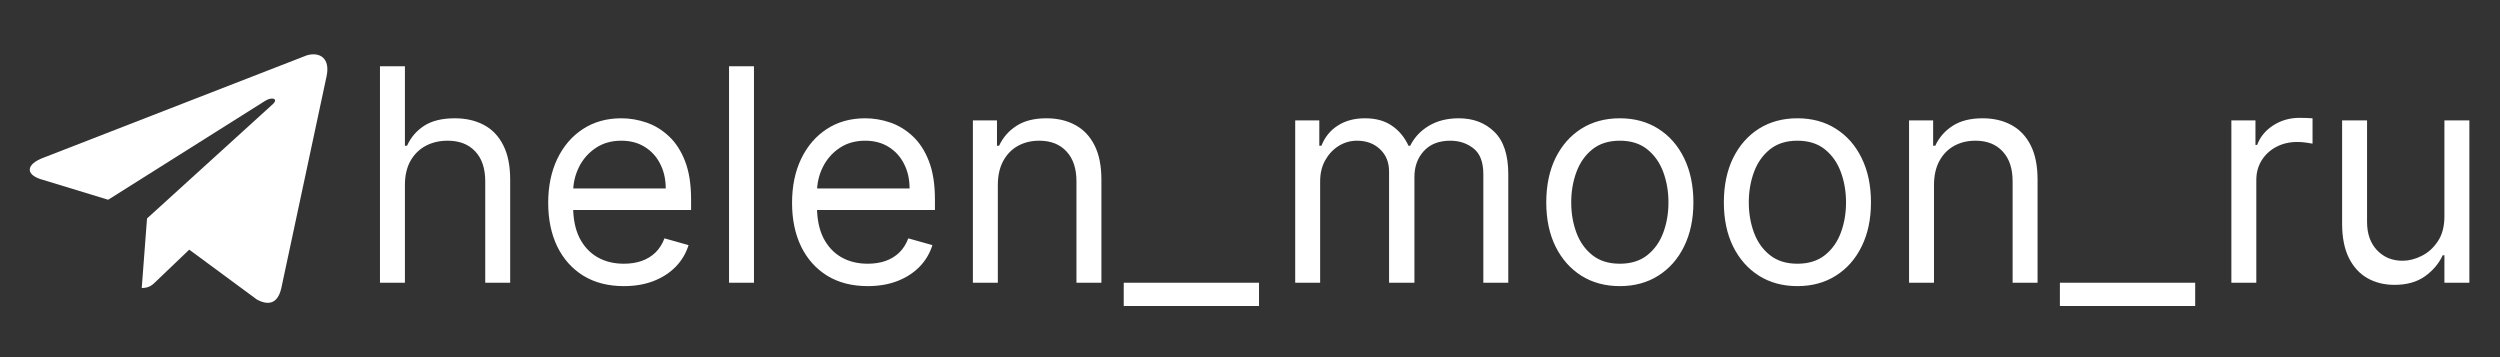
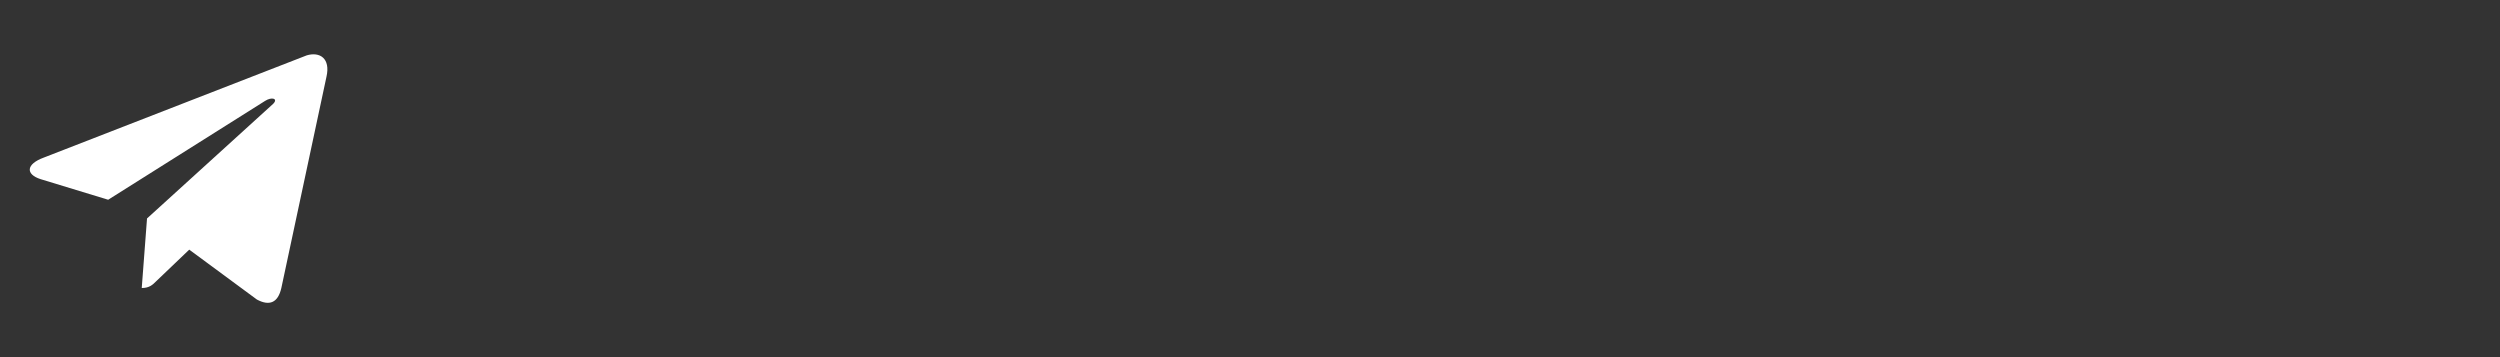
<svg xmlns="http://www.w3.org/2000/svg" width="168" height="24" viewBox="0 0 168 24" fill="none">
  <rect x="0" y="0" width="168" height="24" fill="#333333" stroke="none" />
-   <path d="M27.21 12.438V19H25.534V4.455H27.21V9.795H27.352C27.608 9.232 27.991 8.785 28.503 8.453C29.019 8.117 29.706 7.949 30.562 7.949C31.306 7.949 31.957 8.098 32.516 8.396C33.074 8.69 33.508 9.142 33.815 9.753C34.128 10.359 34.284 11.131 34.284 12.068V19H32.608V12.182C32.608 11.315 32.383 10.645 31.933 10.172C31.488 9.694 30.87 9.455 30.079 9.455C29.53 9.455 29.038 9.571 28.602 9.803C28.171 10.035 27.831 10.373 27.579 10.818C27.333 11.263 27.21 11.803 27.21 12.438ZM41.924 19.227C40.873 19.227 39.967 18.995 39.204 18.531C38.447 18.062 37.862 17.409 37.45 16.571C37.043 15.728 36.839 14.748 36.839 13.631C36.839 12.513 37.043 11.528 37.45 10.676C37.862 9.819 38.435 9.152 39.169 8.673C39.907 8.19 40.769 7.949 41.754 7.949C42.322 7.949 42.883 8.044 43.437 8.233C43.991 8.422 44.495 8.73 44.95 9.156C45.404 9.578 45.767 10.136 46.037 10.832C46.306 11.528 46.441 12.385 46.441 13.403V14.114H38.032V12.665H44.737C44.737 12.049 44.614 11.5 44.367 11.017C44.126 10.534 43.78 10.153 43.331 9.874C42.886 9.594 42.36 9.455 41.754 9.455C41.086 9.455 40.509 9.62 40.021 9.952C39.538 10.278 39.166 10.704 38.906 11.23C38.645 11.756 38.515 12.319 38.515 12.921V13.886C38.515 14.71 38.657 15.409 38.941 15.982C39.23 16.55 39.63 16.983 40.142 17.281C40.653 17.575 41.247 17.722 41.924 17.722C42.365 17.722 42.762 17.66 43.117 17.537C43.477 17.409 43.788 17.22 44.048 16.969C44.308 16.713 44.51 16.396 44.652 16.017L46.271 16.472C46.1 17.021 45.814 17.504 45.412 17.921C45.009 18.332 44.512 18.654 43.92 18.886C43.328 19.114 42.663 19.227 41.924 19.227ZM50.667 4.455V19H48.991V4.455H50.667ZM58.311 19.227C57.26 19.227 56.353 18.995 55.591 18.531C54.833 18.062 54.249 17.409 53.837 16.571C53.429 15.728 53.226 14.748 53.226 13.631C53.226 12.513 53.429 11.528 53.837 10.676C54.249 9.819 54.822 9.152 55.555 8.673C56.294 8.19 57.156 7.949 58.141 7.949C58.709 7.949 59.27 8.044 59.824 8.233C60.378 8.422 60.882 8.73 61.337 9.156C61.791 9.578 62.153 10.136 62.423 10.832C62.693 11.528 62.828 12.385 62.828 13.403V14.114H54.419V12.665H61.124C61.124 12.049 61.001 11.5 60.754 11.017C60.513 10.534 60.167 10.153 59.717 9.874C59.272 9.594 58.747 9.455 58.141 9.455C57.473 9.455 56.895 9.62 56.408 9.952C55.925 10.278 55.553 10.704 55.293 11.23C55.032 11.756 54.902 12.319 54.902 12.921V13.886C54.902 14.71 55.044 15.409 55.328 15.982C55.617 16.55 56.017 16.983 56.528 17.281C57.04 17.575 57.634 17.722 58.311 17.722C58.751 17.722 59.149 17.66 59.504 17.537C59.864 17.409 60.174 17.22 60.435 16.969C60.695 16.713 60.896 16.396 61.038 16.017L62.658 16.472C62.487 17.021 62.201 17.504 61.798 17.921C61.396 18.332 60.899 18.654 60.307 18.886C59.715 19.114 59.05 19.227 58.311 19.227ZM67.054 12.438V19H65.378V8.091H66.997V9.795H67.139C67.395 9.241 67.783 8.796 68.304 8.46C68.825 8.119 69.497 7.949 70.321 7.949C71.06 7.949 71.706 8.1 72.26 8.403C72.814 8.702 73.245 9.156 73.553 9.767C73.86 10.373 74.014 11.14 74.014 12.068V19H72.338V12.182C72.338 11.325 72.115 10.657 71.671 10.179C71.225 9.696 70.615 9.455 69.838 9.455C69.303 9.455 68.825 9.571 68.403 9.803C67.987 10.035 67.658 10.373 67.416 10.818C67.175 11.263 67.054 11.803 67.054 12.438ZM84.606 19V20.562H75.515V19H84.606ZM87.038 19V8.091H88.657V9.795H88.799C89.027 9.213 89.394 8.761 89.9 8.439C90.407 8.112 91.015 7.949 91.725 7.949C92.445 7.949 93.044 8.112 93.522 8.439C94.005 8.761 94.382 9.213 94.652 9.795H94.765C95.045 9.232 95.464 8.785 96.022 8.453C96.581 8.117 97.251 7.949 98.032 7.949C99.008 7.949 99.805 8.254 100.426 8.865C101.046 9.471 101.356 10.416 101.356 11.699V19H99.68V11.699C99.68 10.894 99.46 10.319 99.019 9.973C98.579 9.627 98.061 9.455 97.464 9.455C96.697 9.455 96.103 9.687 95.681 10.151C95.26 10.61 95.049 11.192 95.049 11.898V19H93.345V11.528C93.345 10.908 93.144 10.409 92.741 10.03C92.339 9.646 91.82 9.455 91.186 9.455C90.75 9.455 90.343 9.571 89.964 9.803C89.59 10.035 89.287 10.357 89.055 10.768C88.828 11.176 88.714 11.647 88.714 12.182V19H87.038ZM108.853 19.227C107.868 19.227 107.004 18.993 106.26 18.524C105.522 18.055 104.944 17.4 104.527 16.557C104.115 15.714 103.909 14.729 103.909 13.602C103.909 12.466 104.115 11.474 104.527 10.626C104.944 9.779 105.522 9.121 106.26 8.652C107.004 8.183 107.868 7.949 108.853 7.949C109.837 7.949 110.699 8.183 111.438 8.652C112.181 9.121 112.759 9.779 113.171 10.626C113.587 11.474 113.796 12.466 113.796 13.602C113.796 14.729 113.587 15.714 113.171 16.557C112.759 17.4 112.181 18.055 111.438 18.524C110.699 18.993 109.837 19.227 108.853 19.227ZM108.853 17.722C109.601 17.722 110.216 17.53 110.699 17.146C111.182 16.763 111.54 16.259 111.772 15.633C112.004 15.008 112.12 14.331 112.12 13.602C112.12 12.873 112.004 12.194 111.772 11.564C111.54 10.934 111.182 10.425 110.699 10.037C110.216 9.649 109.601 9.455 108.853 9.455C108.105 9.455 107.489 9.649 107.006 10.037C106.523 10.425 106.166 10.934 105.934 11.564C105.702 12.194 105.586 12.873 105.586 13.602C105.586 14.331 105.702 15.008 105.934 15.633C106.166 16.259 106.523 16.763 107.006 17.146C107.489 17.53 108.105 17.722 108.853 17.722ZM120.786 19.227C119.801 19.227 118.937 18.993 118.194 18.524C117.455 18.055 116.878 17.4 116.461 16.557C116.049 15.714 115.843 14.729 115.843 13.602C115.843 12.466 116.049 11.474 116.461 10.626C116.878 9.779 117.455 9.121 118.194 8.652C118.937 8.183 119.801 7.949 120.786 7.949C121.771 7.949 122.633 8.183 123.371 8.652C124.115 9.121 124.692 9.779 125.104 10.626C125.521 11.474 125.729 12.466 125.729 13.602C125.729 14.729 125.521 15.714 125.104 16.557C124.692 17.4 124.115 18.055 123.371 18.524C122.633 18.993 121.771 19.227 120.786 19.227ZM120.786 17.722C121.534 17.722 122.15 17.53 122.633 17.146C123.116 16.763 123.473 16.259 123.705 15.633C123.937 15.008 124.053 14.331 124.053 13.602C124.053 12.873 123.937 12.194 123.705 11.564C123.473 10.934 123.116 10.425 122.633 10.037C122.15 9.649 121.534 9.455 120.786 9.455C120.038 9.455 119.423 9.649 118.94 10.037C118.457 10.425 118.099 10.934 117.867 11.564C117.635 12.194 117.519 12.873 117.519 13.602C117.519 14.331 117.635 15.008 117.867 15.633C118.099 16.259 118.457 16.763 118.94 17.146C119.423 17.53 120.038 17.722 120.786 17.722ZM129.964 12.438V19H128.288V8.091H129.907V9.795H130.049C130.305 9.241 130.693 8.796 131.214 8.46C131.735 8.119 132.407 7.949 133.231 7.949C133.97 7.949 134.616 8.1 135.17 8.403C135.724 8.702 136.155 9.156 136.463 9.767C136.77 10.373 136.924 11.14 136.924 12.068V19H135.248V12.182C135.248 11.325 135.026 10.657 134.581 10.179C134.136 9.696 133.525 9.455 132.748 9.455C132.213 9.455 131.735 9.571 131.314 9.803C130.897 10.035 130.568 10.373 130.326 10.818C130.085 11.263 129.964 11.803 129.964 12.438ZM147.516 19V20.562H138.425V19H147.516ZM149.948 19V8.091H151.567V9.739H151.681C151.88 9.199 152.24 8.761 152.761 8.425C153.281 8.089 153.869 7.92 154.522 7.92C154.645 7.92 154.799 7.923 154.984 7.928C155.168 7.932 155.308 7.939 155.403 7.949V9.653C155.346 9.639 155.216 9.618 155.012 9.589C154.813 9.556 154.603 9.54 154.38 9.54C153.85 9.54 153.376 9.651 152.96 9.874C152.548 10.091 152.221 10.394 151.979 10.783C151.743 11.166 151.624 11.604 151.624 12.097V19H149.948ZM164.265 14.54V8.091H165.941V19H164.265V17.153H164.151C163.895 17.707 163.498 18.178 162.958 18.567C162.418 18.95 161.736 19.142 160.912 19.142C160.23 19.142 159.624 18.993 159.094 18.695C158.564 18.392 158.147 17.937 157.844 17.331C157.541 16.72 157.39 15.951 157.39 15.023V8.091H159.066V14.909C159.066 15.704 159.288 16.339 159.733 16.812C160.183 17.286 160.756 17.523 161.452 17.523C161.869 17.523 162.292 17.416 162.723 17.203C163.159 16.99 163.524 16.663 163.817 16.223C164.115 15.783 164.265 15.222 164.265 14.54Z" fill="white" />
  <path d="M21.936 5.17L18.906 19.355C18.68 20.354 18.1 20.579 17.262 20.128L12.717 16.776L10.492 18.903C10.267 19.129 10.041 19.355 9.525 19.355L9.88 14.68L18.358 6.976C18.712 6.621 18.261 6.492 17.81 6.783L7.269 13.423L2.723 12.037C1.724 11.715 1.724 11.037 2.949 10.587L20.614 3.72C21.484 3.462 22.226 3.914 21.936 5.17Z" fill="white" />
</svg>